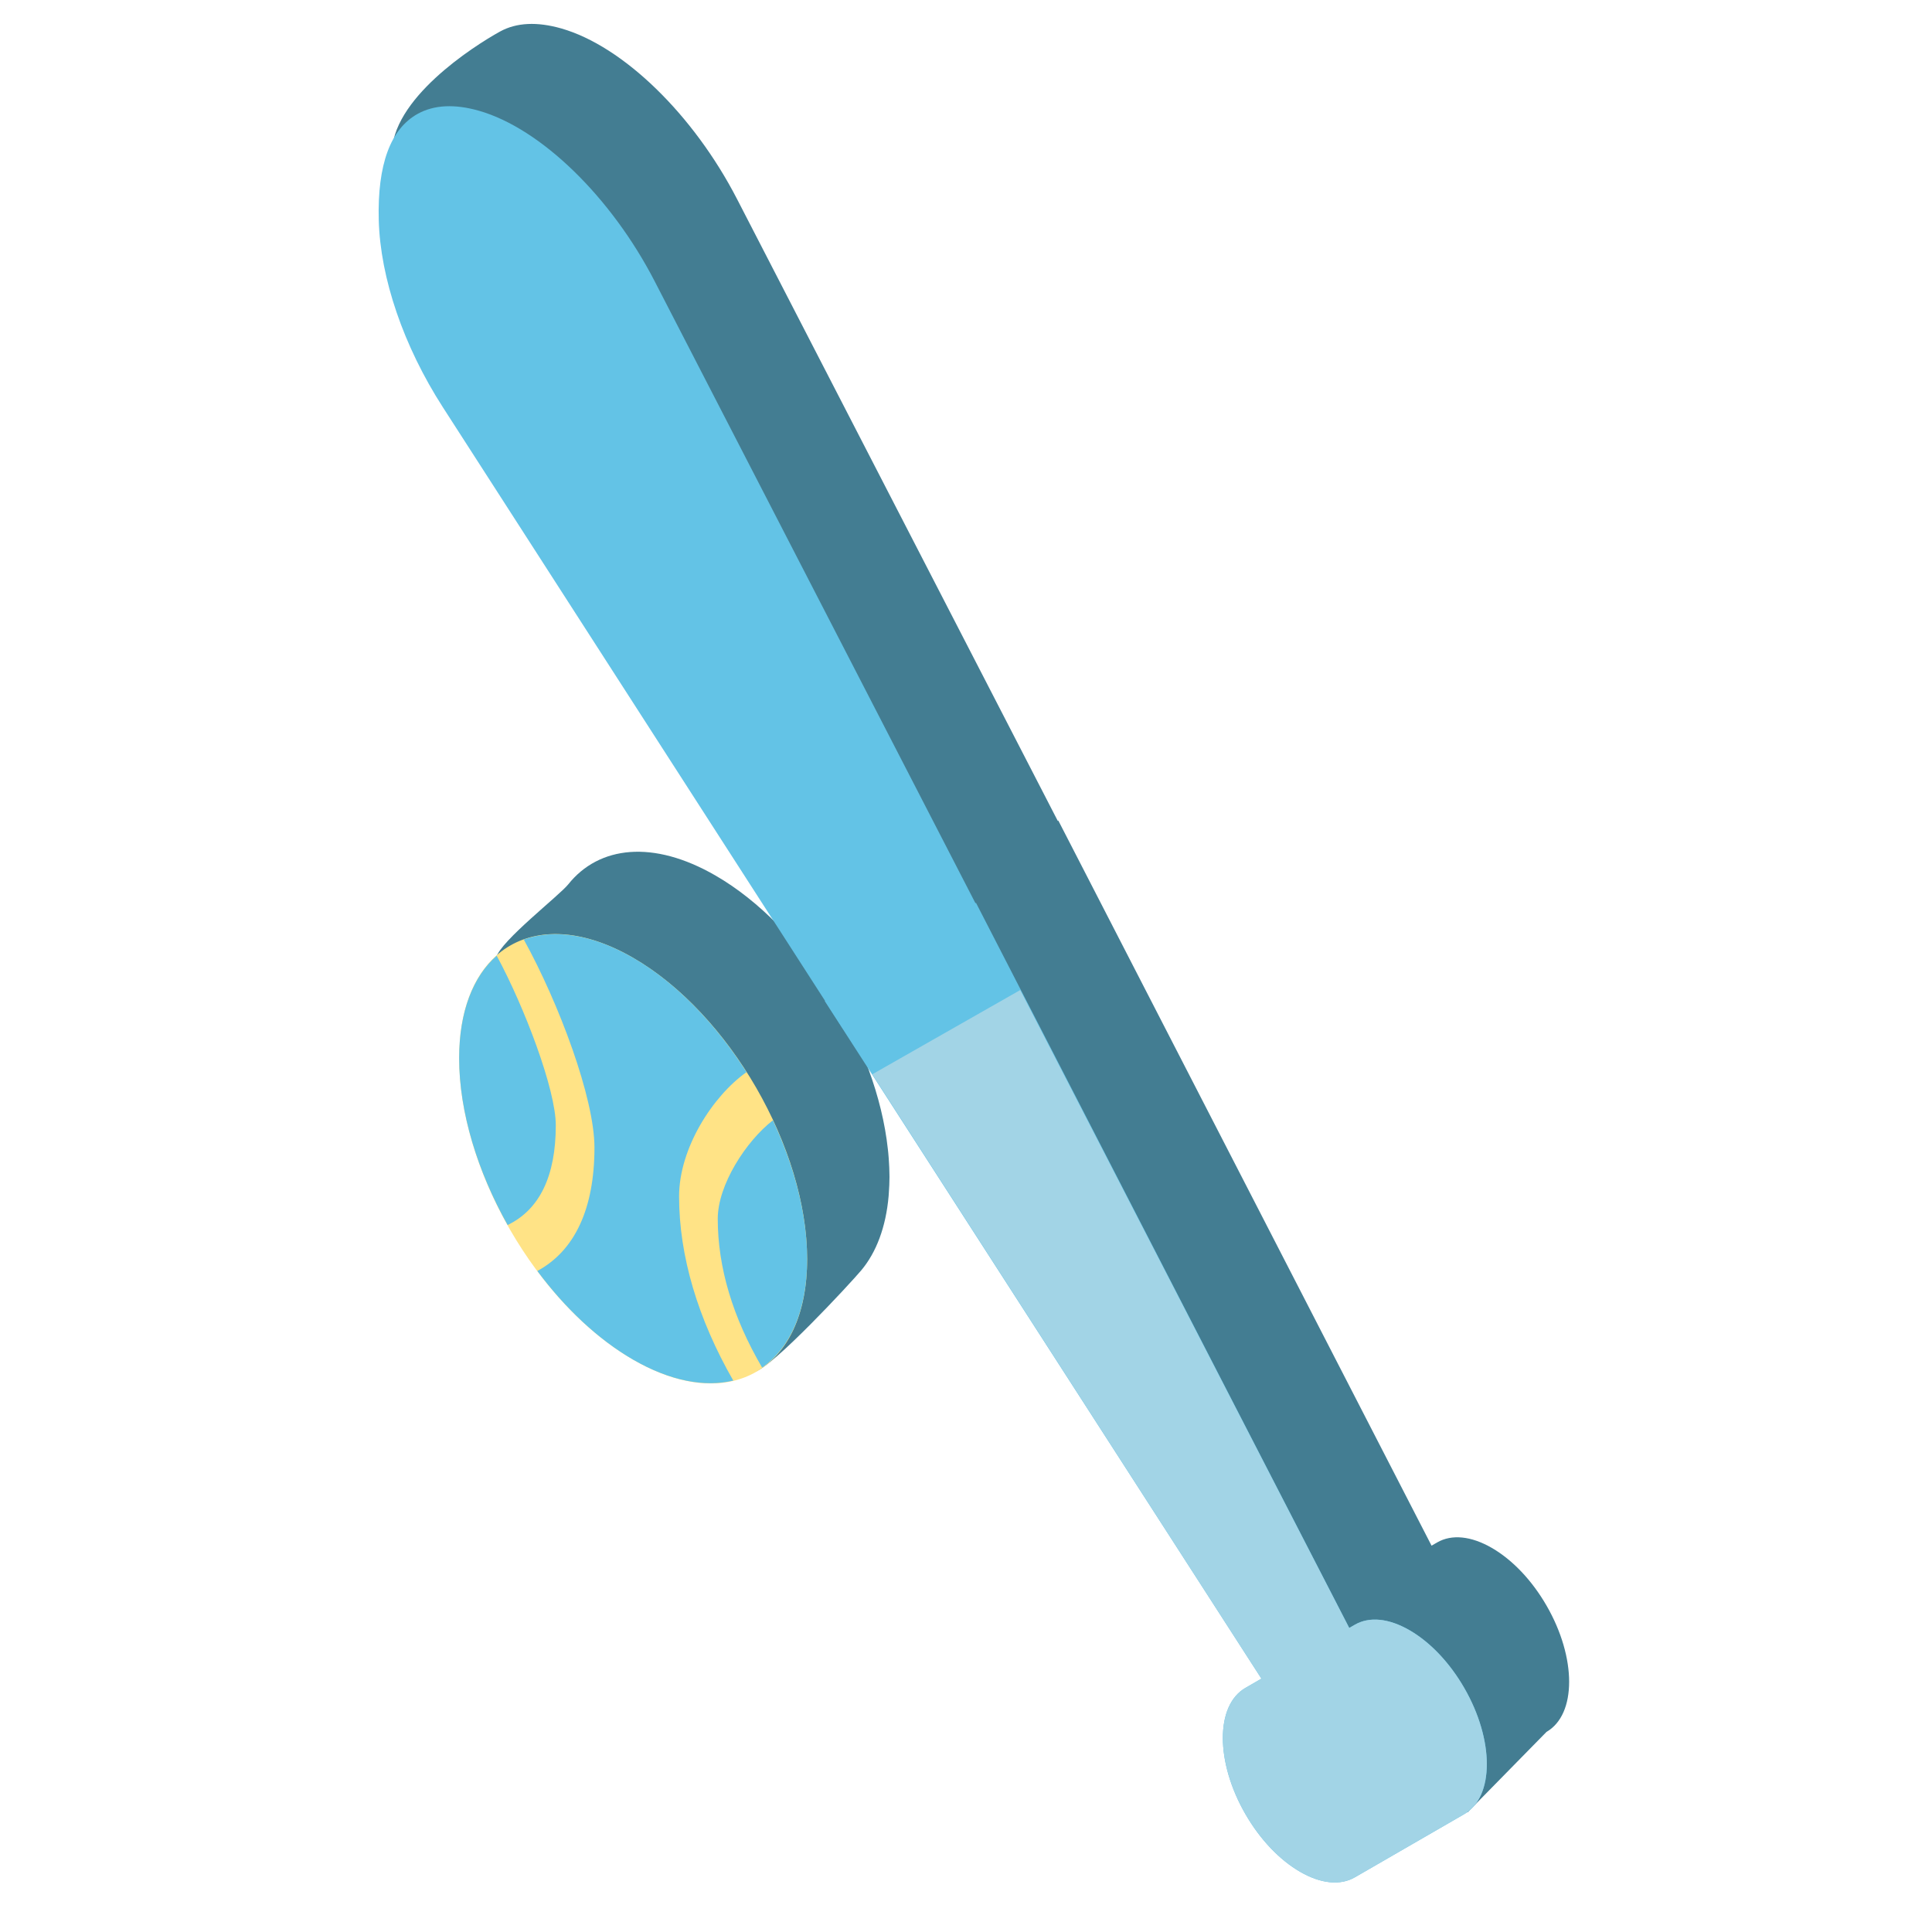
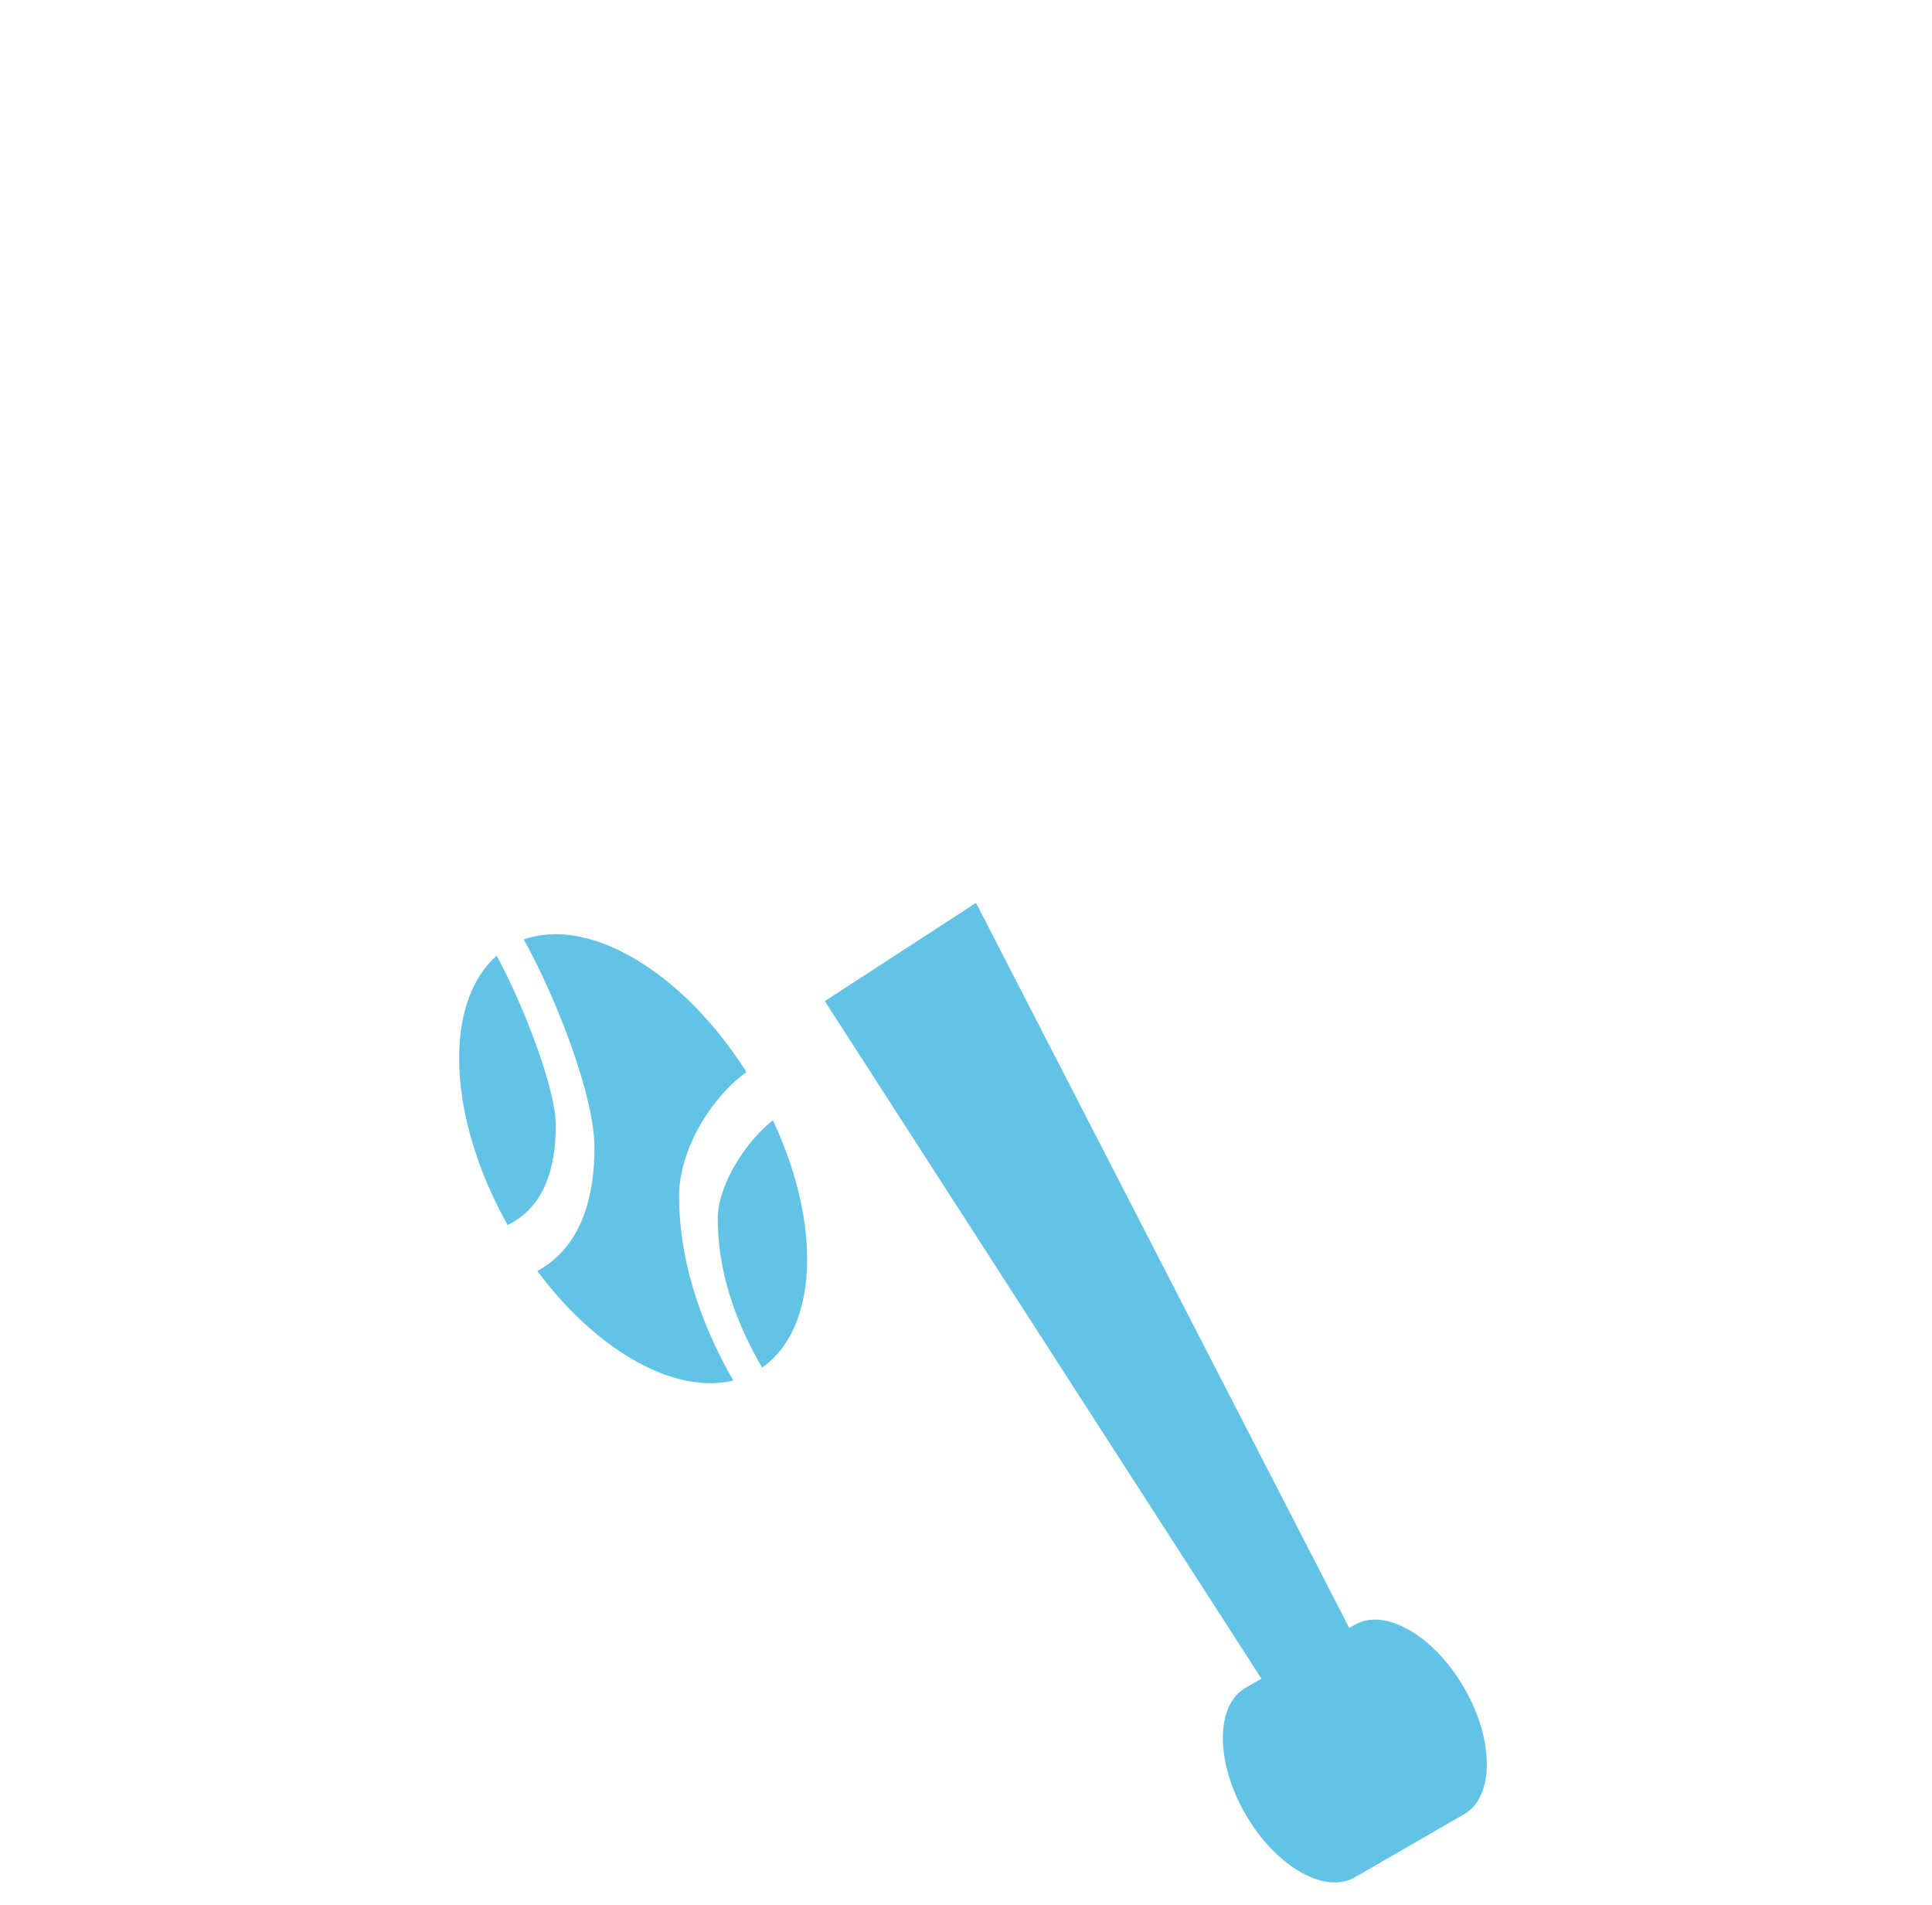
<svg xmlns="http://www.w3.org/2000/svg" width="71" height="70" viewBox="0 0 71 70" fill="none">
  <g clip-path="url(#clip0_239_12495)">
-     <path d="M20.63 1.046C22.903 1.698 25.488 4.217 27.085 7.313L38.873 30.168L38.893 30.155L52.609 56.801L52.815 56.682C53.35 56.373 54.064 56.445 54.825 56.884C55.585 57.324 56.299 58.076 56.834 59.003C57.942 60.921 57.942 63.004 56.834 63.644L53.934 66.599L52.815 65.965C52.28 66.273 51.566 66.202 50.806 65.763C50.045 65.323 49.331 64.57 48.796 63.644C47.687 61.725 47.687 59.643 48.796 59.003L33.336 33.764L33.346 33.757L19.297 11.938C17.857 9.701 14.458 7.83 14.403 5.698C14.35 3.66 17.375 1.71 18.381 1.156C18.98 0.828 19.737 0.791 20.63 1.046ZM26.293 32.174C29.536 34.046 32.213 38.38 32.629 42.234C32.634 42.275 32.638 42.315 32.642 42.355C32.648 42.421 32.654 42.487 32.659 42.553C32.664 42.623 32.668 42.693 32.672 42.763C32.675 42.811 32.678 42.86 32.68 42.908C32.683 42.99 32.685 43.07 32.686 43.151C32.686 43.184 32.688 43.217 32.688 43.25C32.688 43.452 32.678 43.647 32.664 43.838C32.661 43.874 32.66 43.912 32.657 43.948C32.556 45.103 32.2 46.026 31.653 46.68C31.221 47.195 28.387 50.242 27.748 50.406C26.697 50.675 27.689 47.748 26.293 46.942C22.87 44.966 20.075 40.247 19.906 36.246C19.9 36.118 19.898 35.991 19.898 35.865C19.898 35.744 19.901 35.626 19.906 35.51C19.907 35.471 19.911 35.434 19.913 35.396C19.917 35.327 19.92 35.258 19.926 35.191C19.932 35.122 19.94 35.054 19.947 34.986C19.951 34.957 19.954 34.927 19.957 34.898C19.967 34.825 19.977 34.752 19.989 34.681C19.992 34.659 19.996 34.638 20 34.616C20.033 34.42 18.182 35.371 18.231 35.191C18.399 34.575 20.55 32.915 20.883 32.498C22.015 31.08 24.014 30.858 26.293 32.174Z" fill="#437D92" />
-     <circle cx="7.384" cy="7.384" r="7.384" transform="matrix(0.866 0.5 0 1 16.873 31.506)" fill="#FFE386" />
    <path d="M27.434 39.399C26.314 37.636 24.86 36.117 23.267 35.198C21.745 34.319 20.348 34.132 19.248 34.525C20.543 36.871 21.846 40.355 21.846 42.172C21.846 44.421 21.12 45.965 19.746 46.706C20.757 48.064 21.967 49.215 23.267 49.966C24.638 50.757 25.906 50.984 26.948 50.735C25.647 48.468 24.956 46.154 24.956 43.967C24.956 42.206 26.18 40.289 27.434 39.399Z" fill="#63C3E6" />
    <path d="M26.377 44.788C26.377 46.578 26.929 48.414 28.008 50.257C29.032 49.538 29.662 48.173 29.662 46.274C29.662 44.634 29.191 42.85 28.404 41.169C27.415 41.936 26.377 43.544 26.377 44.788Z" fill="#63C3E6" />
    <path d="M18.253 35.119C17.391 35.88 16.873 37.166 16.873 38.889C16.873 40.867 17.553 43.056 18.655 45.018C19.83 44.45 20.425 43.22 20.425 41.351C20.425 40.047 19.283 37.025 18.253 35.119Z" fill="#63C3E6" />
    <path d="M53.809 62.027C53.274 61.1 52.56 60.347 51.799 59.908C51.038 59.469 50.325 59.397 49.79 59.706L49.584 59.825L35.868 33.179L30.311 36.789L46.357 61.688L45.77 62.027C44.662 62.667 44.662 64.749 45.77 66.668C46.305 67.595 47.019 68.347 47.78 68.787C48.541 69.226 49.255 69.298 49.79 68.989L53.809 66.668C54.917 66.028 54.917 63.946 53.809 62.027Z" fill="#63C3E6" />
-     <path d="M53.809 62.027C53.274 61.1 52.56 60.347 51.799 59.908C51.038 59.469 50.325 59.397 49.79 59.706L49.584 59.825L37.493 36.383L32.057 39.478L46.357 61.688L45.77 62.027C44.662 62.667 44.662 64.749 45.77 66.668C46.305 67.595 47.019 68.347 47.78 68.787C48.541 69.226 49.255 69.297 49.79 68.989L53.809 66.668C54.917 66.028 54.917 63.945 53.809 62.027Z" fill="#A2D4E6" />
-     <path d="M24.06 10.338C22.463 7.241 19.878 4.723 17.605 4.071C16.711 3.815 15.955 3.852 15.356 4.18C14.35 4.734 13.866 6.048 13.919 8.086C13.974 10.218 14.832 12.724 16.272 14.961L30.968 37.786L36.572 34.596L24.06 10.338Z" fill="#63C3E6" />
  </g>
  <defs>
    <clipPath id="clip0_239_12495">
      <rect width="70" height="70" fill="white" transform="translate(0.79)" />
    </clipPath>
  </defs>
</svg>